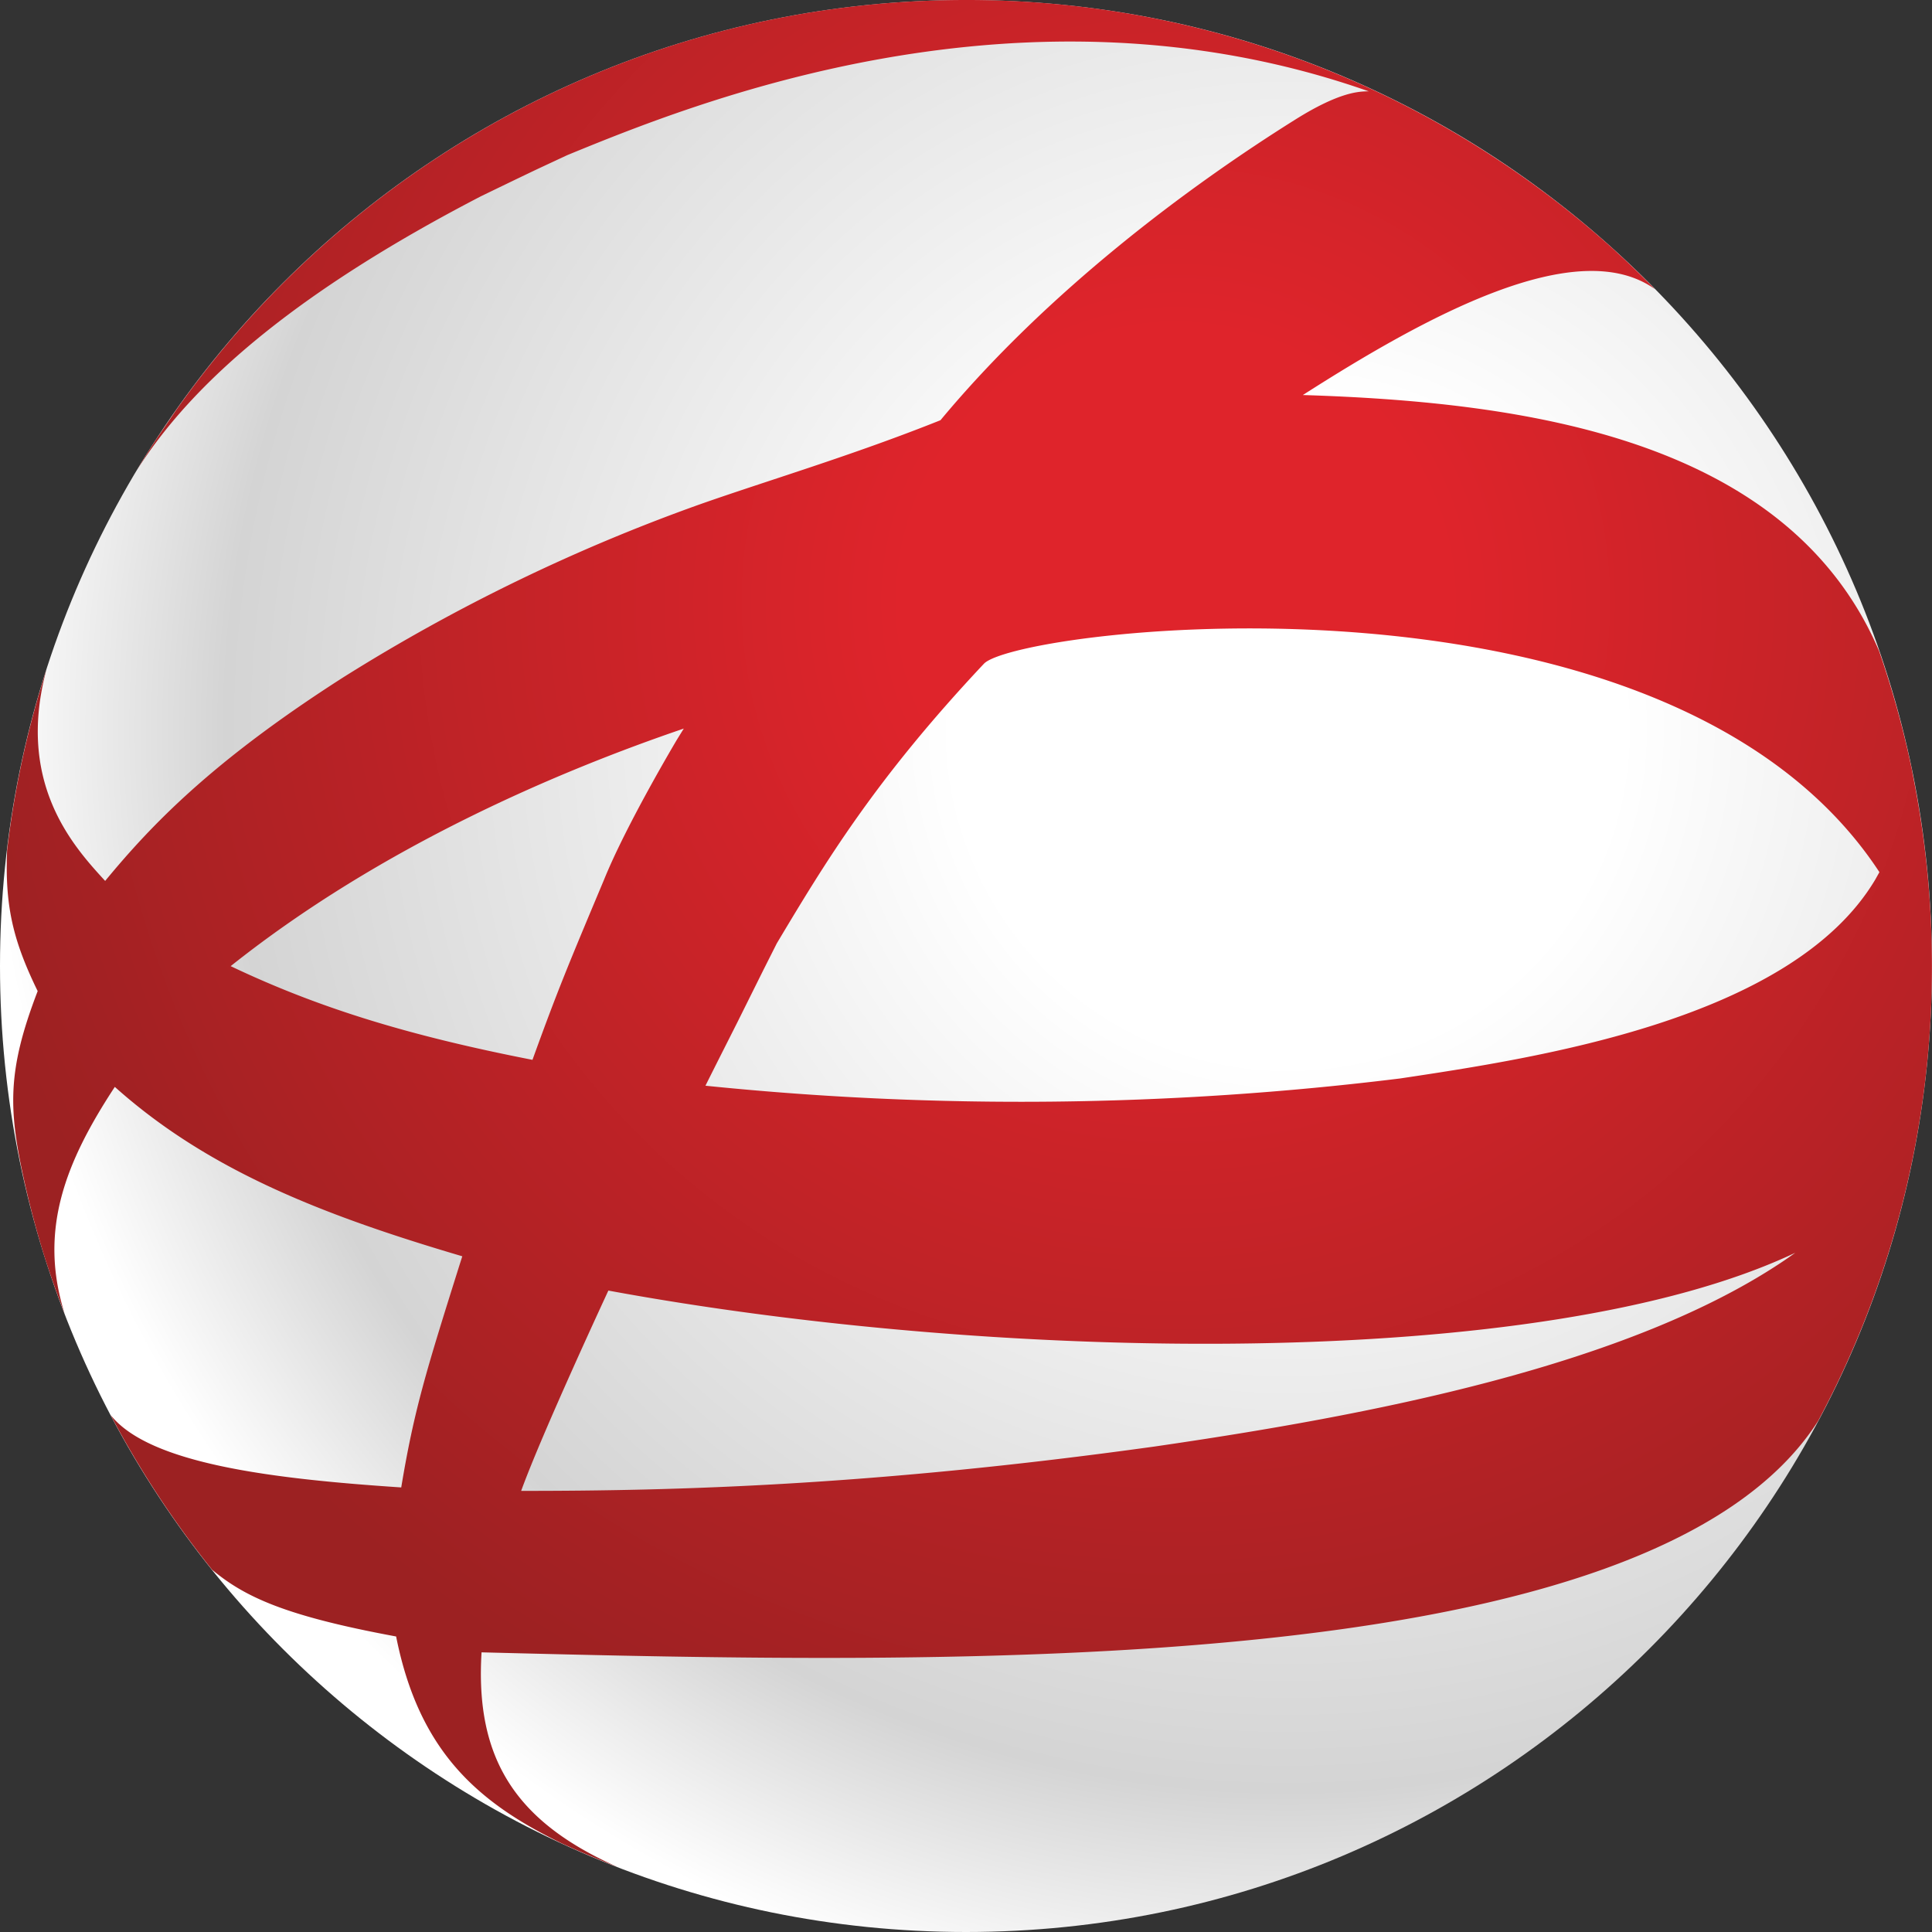
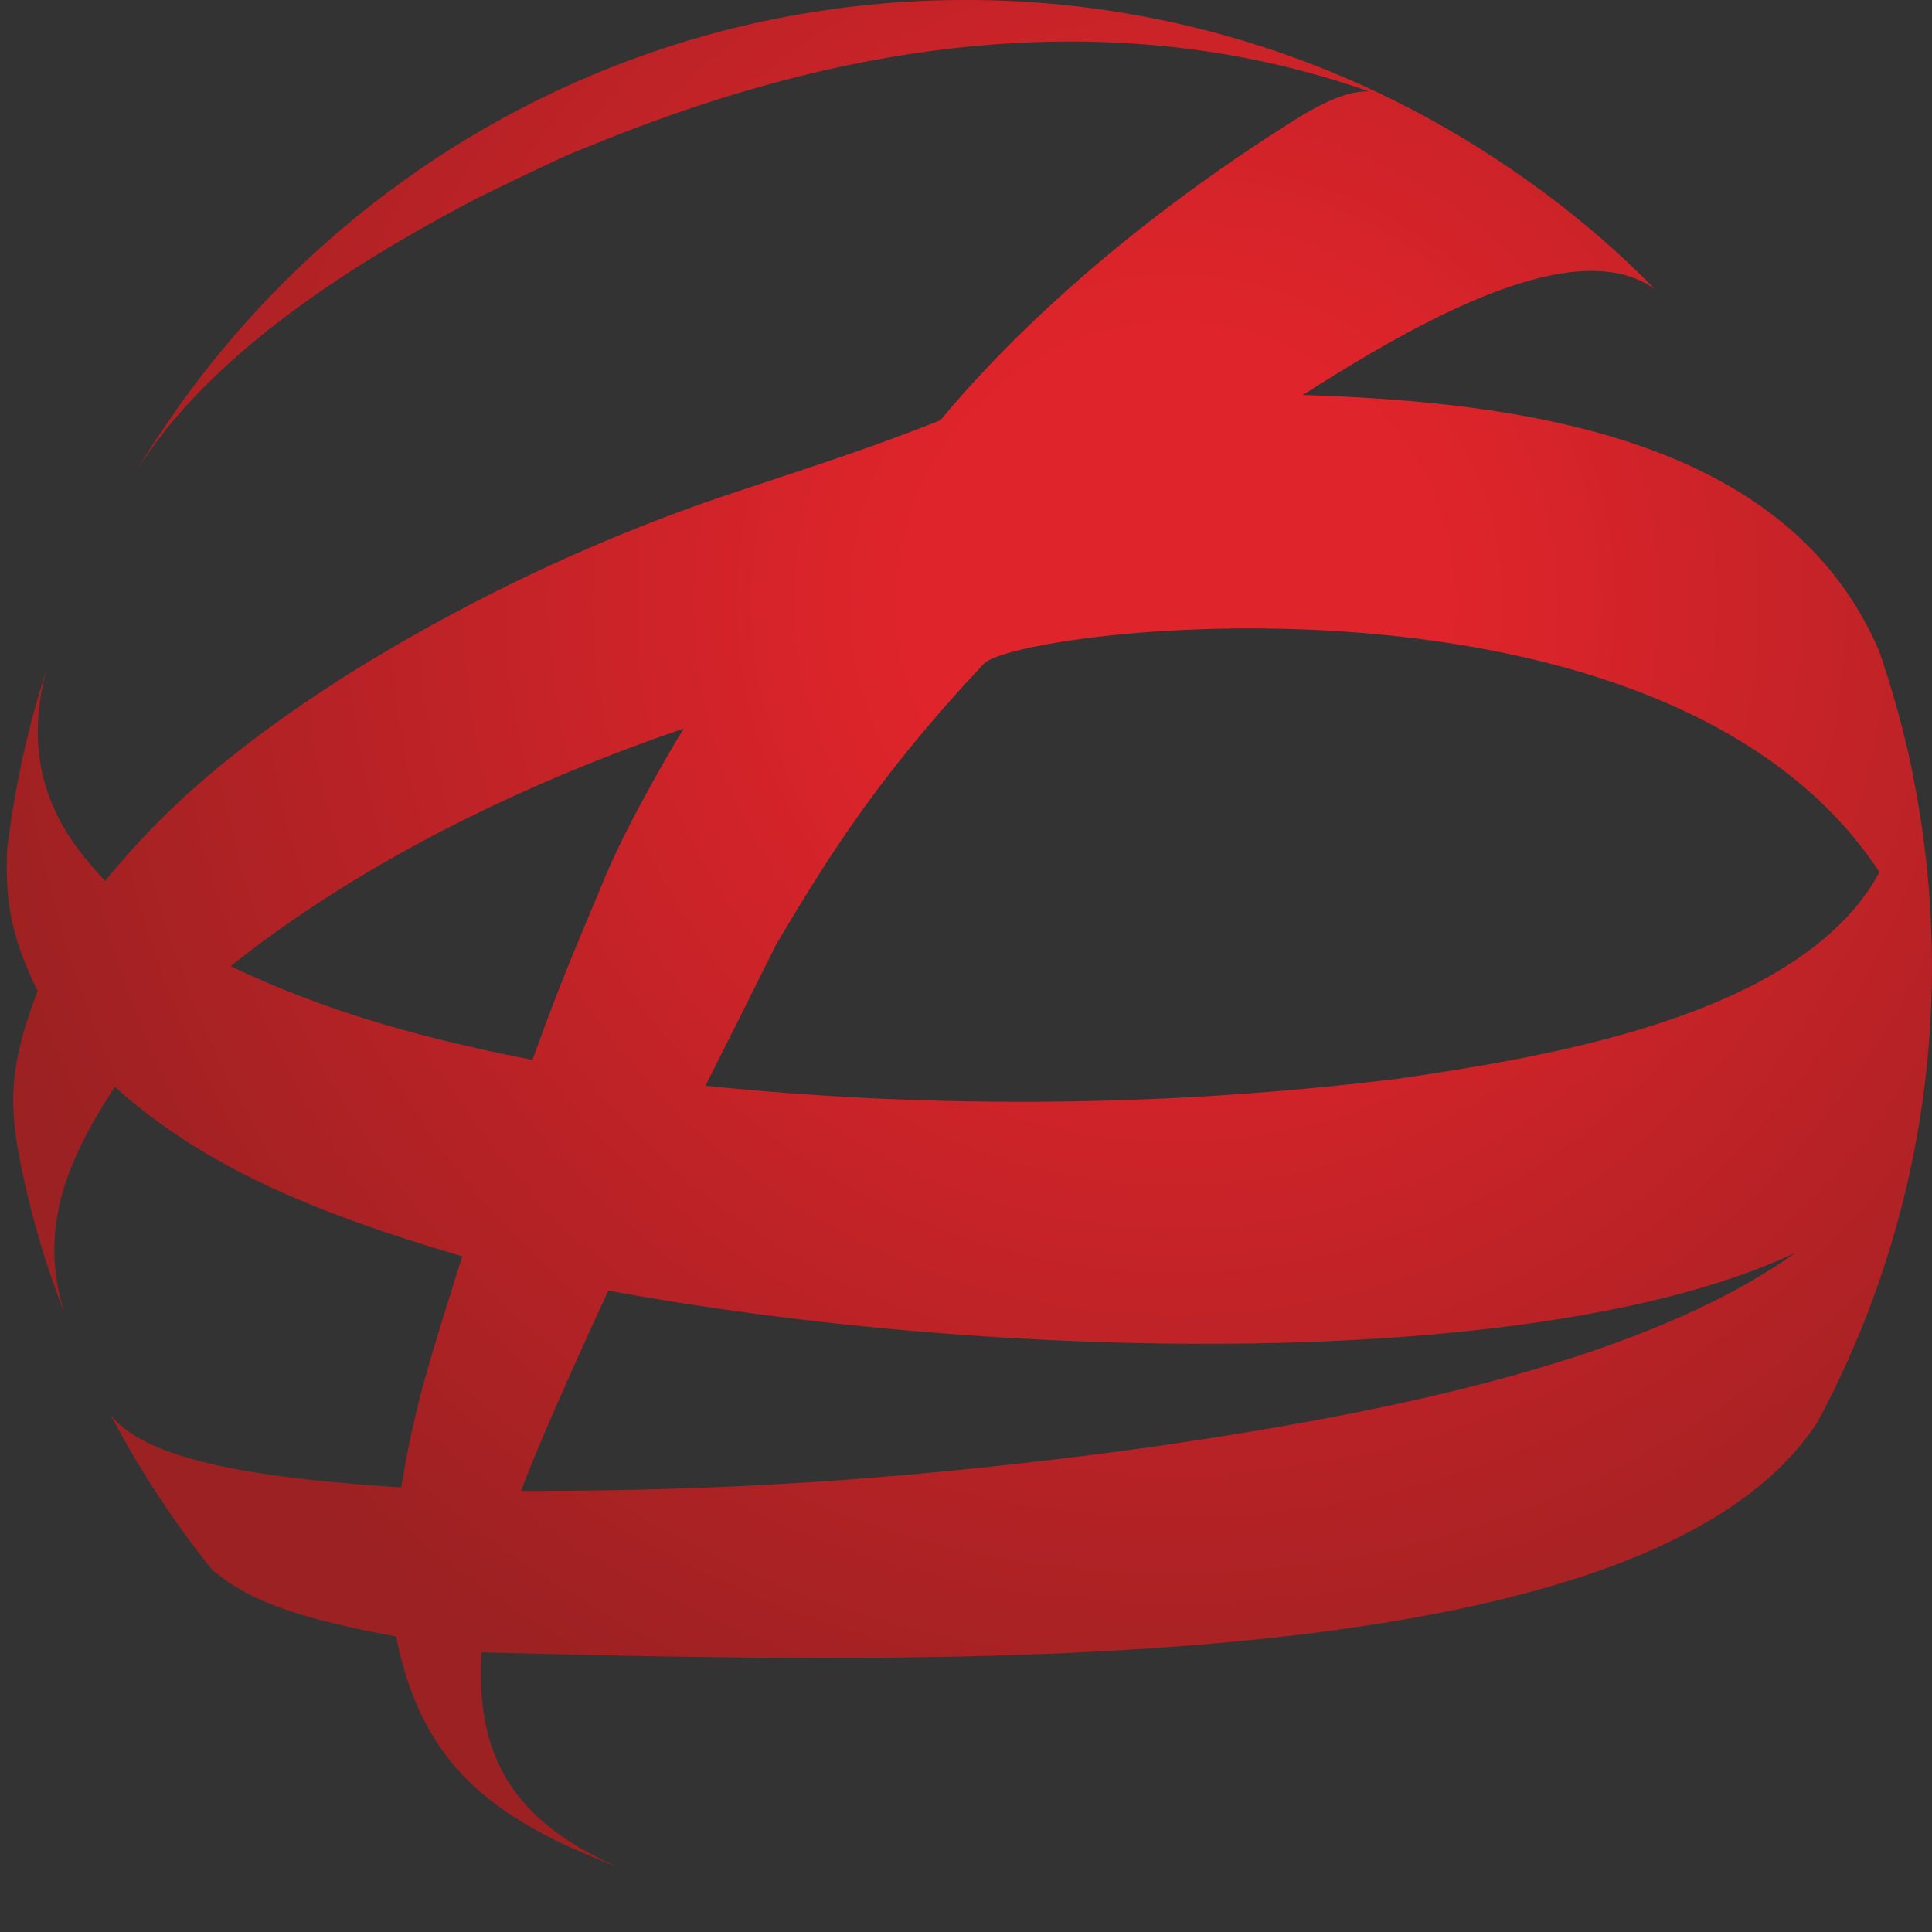
<svg xmlns="http://www.w3.org/2000/svg" width="28" height="28" fill="none">
  <rect width="100%" height="100%" fill="#333333" stroke="none" />
-   <path d="M14 28c7.732 0 14-6.268 14-14S21.732 0 14 0 0 6.268 0 14s6.268 14 14 14z" fill="url(#paint0_radial_209_5618)" />
-   <path d="M.546 14.364C.096 15.536.12 16.09.366 17.18a13.853 13.853 0 00.266.992c.092.294.195.582.305.867-.381-1.208.01-2.195.727-3.287 1.342 1.2 2.984 1.85 5.036 2.455l-.04.125c-.48 1.527-.659 2.1-.845 3.225-1.863-.124-3.65-.34-4.212-1.05.42.796.912 1.547 1.471 2.243.474.394 1.059.67 2.667.967.333 1.677 1.196 2.413 2.403 3 .265.122.535.236.809.342-1.485-.658-2.068-1.573-1.974-3.112 6.763.17 16.956.425 19.37-3.353A13.935 13.935 0 0027.999 14a14 14 0 00-.276-2.765l-.014-.078a13.951 13.951 0 00-.477-1.725c-1.322-3.086-5.147-3.606-8.35-3.707 1.787-1.143 3.972-2.34 5.1-1.536-.179-.182-.36-.36-.55-.532l-.027-.026a14.022 14.022 0 00-1.703-1.32A13.929 13.929 0 0013.999 0C9.27 0 5.091 2.348 2.556 5.939c-.1.148-.191.28-.264.386-.106.161-.21.323-.308.489.872-1.38 2.5-2.679 4.981-3.967.252-.122.588-.285.841-.405l.416-.194c1.8-.738 6.578-2.697 11.616-.924h-.044c-.12.006-.399.019-1.017.406-1.54.964-3.582 2.479-5.147 4.36-1.276.51-2.493.87-3.475 1.215a26.367 26.367 0 00-5.173 2.507c-1.9 1.215-2.784 2.138-3.458 2.955-.459-.5-1.292-1.413-.852-3.06l-.02.061-.064.212c-.226.756-.39 1.538-.485 2.342-.032.795.078 1.294.443 2.042zm10.14.453l.378-.76.194-.385c.697-1.165 1.418-2.369 3.003-4.054.508-.521 9.907-1.662 12.977 3.022l-.06.107c-1.209 2.031-4.903 2.585-6.887 2.883a44.9 44.9 0 01-10.067.105c.153-.307.308-.612.462-.918zm15.333 3.339l-.103.073c-2.284 1.572-6.107 2.288-9.182 2.735-4.088.568-6.935.644-9.181.643.303-.837 1.256-2.886 1.264-2.903 5.596 1.033 13.526 1.192 17.202-.548zM9.91 10.559l-.104.168c-.006.012-.728 1.22-1.055 2.03-.513 1.222-.668 1.591-1.034 2.603-1.808-.353-3.116-.759-4.374-1.358 2.187-1.742 4.778-2.834 6.567-3.443z" fill="url(#paint1_radial_209_5618)" />
+   <path d="M.546 14.364C.096 15.536.12 16.09.366 17.18a13.853 13.853 0 00.266.992c.092.294.195.582.305.867-.381-1.208.01-2.195.727-3.287 1.342 1.2 2.984 1.85 5.036 2.455l-.04.125c-.48 1.527-.659 2.1-.845 3.225-1.863-.124-3.65-.34-4.212-1.05.42.796.912 1.547 1.471 2.243.474.394 1.059.67 2.667.967.333 1.677 1.196 2.413 2.403 3 .265.122.535.236.809.342-1.485-.658-2.068-1.573-1.974-3.112 6.763.17 16.956.425 19.37-3.353A13.935 13.935 0 0027.999 14a14 14 0 00-.276-2.765l-.014-.078a13.951 13.951 0 00-.477-1.725c-1.322-3.086-5.147-3.606-8.35-3.707 1.787-1.143 3.972-2.34 5.1-1.536-.179-.182-.36-.36-.55-.532a14.022 14.022 0 00-1.703-1.32A13.929 13.929 0 0013.999 0C9.27 0 5.091 2.348 2.556 5.939c-.1.148-.191.28-.264.386-.106.161-.21.323-.308.489.872-1.38 2.5-2.679 4.981-3.967.252-.122.588-.285.841-.405l.416-.194c1.8-.738 6.578-2.697 11.616-.924h-.044c-.12.006-.399.019-1.017.406-1.54.964-3.582 2.479-5.147 4.36-1.276.51-2.493.87-3.475 1.215a26.367 26.367 0 00-5.173 2.507c-1.9 1.215-2.784 2.138-3.458 2.955-.459-.5-1.292-1.413-.852-3.06l-.02.061-.064.212c-.226.756-.39 1.538-.485 2.342-.032.795.078 1.294.443 2.042zm10.14.453l.378-.76.194-.385c.697-1.165 1.418-2.369 3.003-4.054.508-.521 9.907-1.662 12.977 3.022l-.06.107c-1.209 2.031-4.903 2.585-6.887 2.883a44.9 44.9 0 01-10.067.105c.153-.307.308-.612.462-.918zm15.333 3.339l-.103.073c-2.284 1.572-6.107 2.288-9.182 2.735-4.088.568-6.935.644-9.181.643.303-.837 1.256-2.886 1.264-2.903 5.596 1.033 13.526 1.192 17.202-.548zM9.91 10.559l-.104.168c-.006.012-.728 1.22-1.055 2.03-.513 1.222-.668 1.591-1.034 2.603-1.808-.353-3.116-.759-4.374-1.358 2.187-1.742 4.778-2.834 6.567-3.443z" fill="url(#paint1_radial_209_5618)" />
  <defs>
    <radialGradient id="paint0_radial_209_5618" cx="0" cy="0" r="1" gradientUnits="userSpaceOnUse" gradientTransform="translate(18.616 10.599) scale(18.63)">
      <stop offset=".257" stop-color="#fff" />
      <stop offset=".818" stop-color="#D4D4D4" />
      <stop offset="1" stop-color="#fff" />
    </radialGradient>
    <radialGradient id="paint1_radial_209_5618" cx="0" cy="0" r="1" gradientUnits="userSpaceOnUse" gradientTransform="translate(17.017 8.756) scale(20.226)">
      <stop offset=".194" stop-color="#DF242B" />
      <stop offset=".882" stop-color="#9C2122" />
    </radialGradient>
  </defs>
</svg>